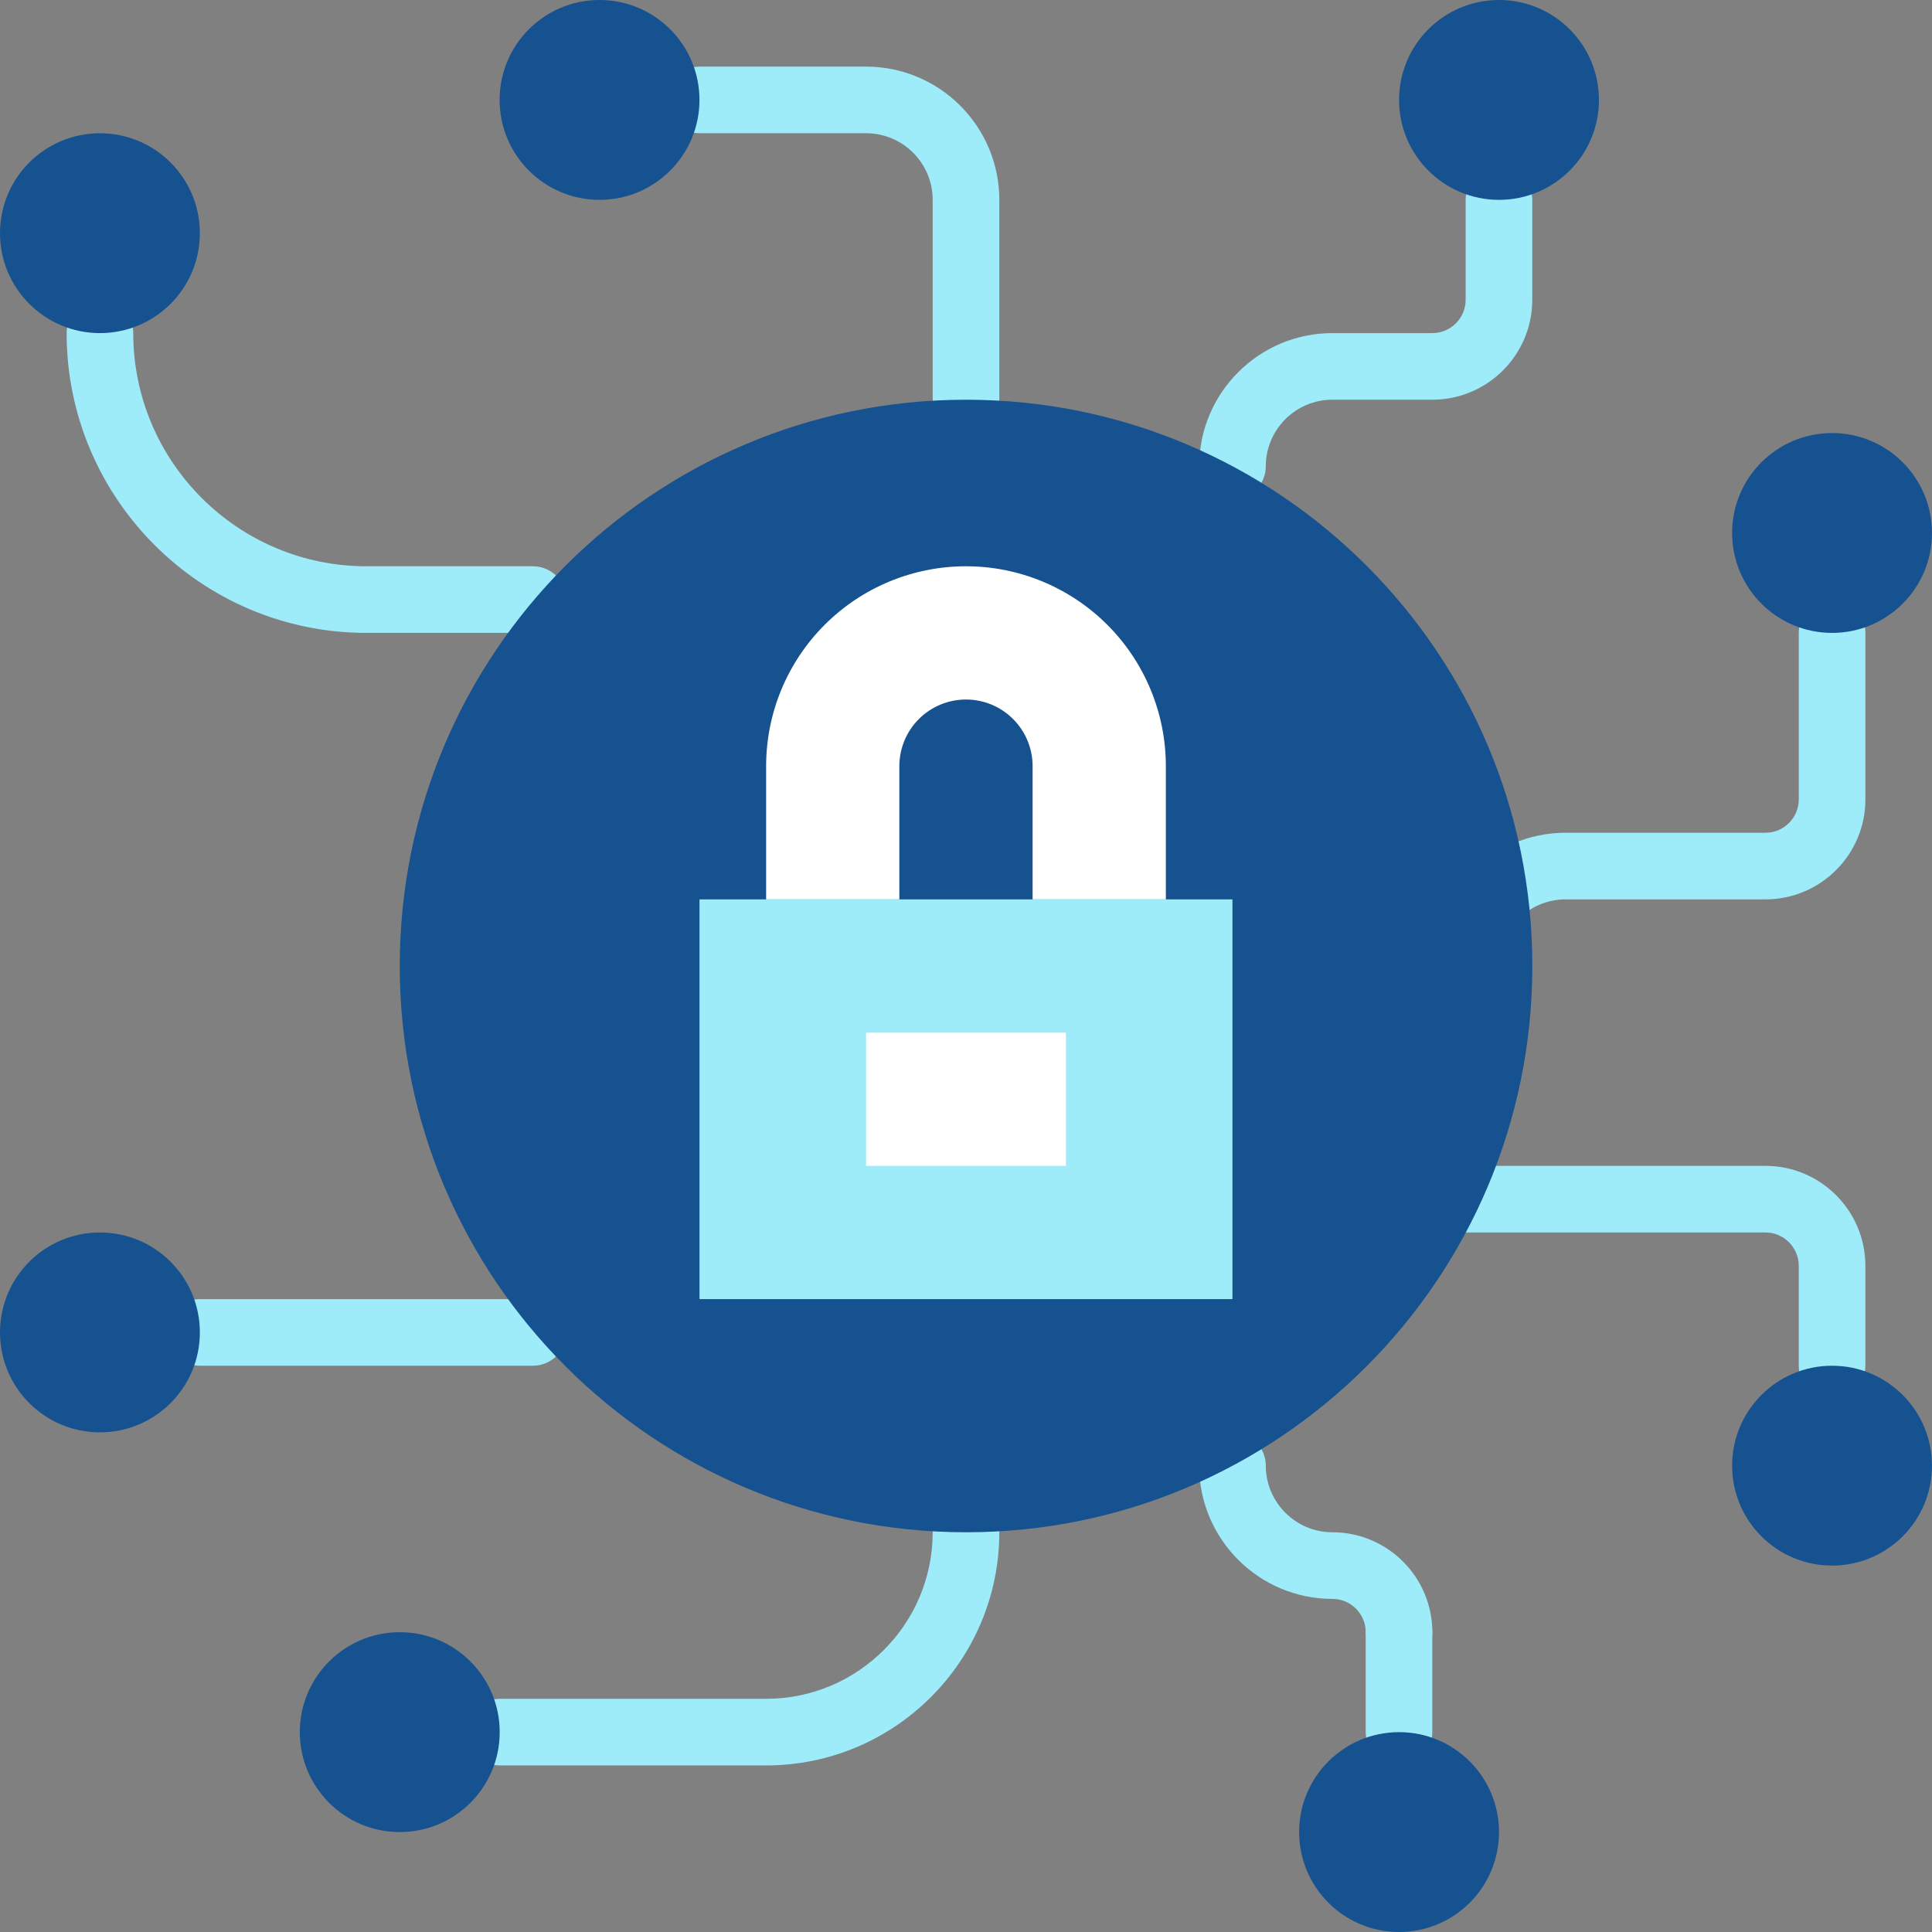
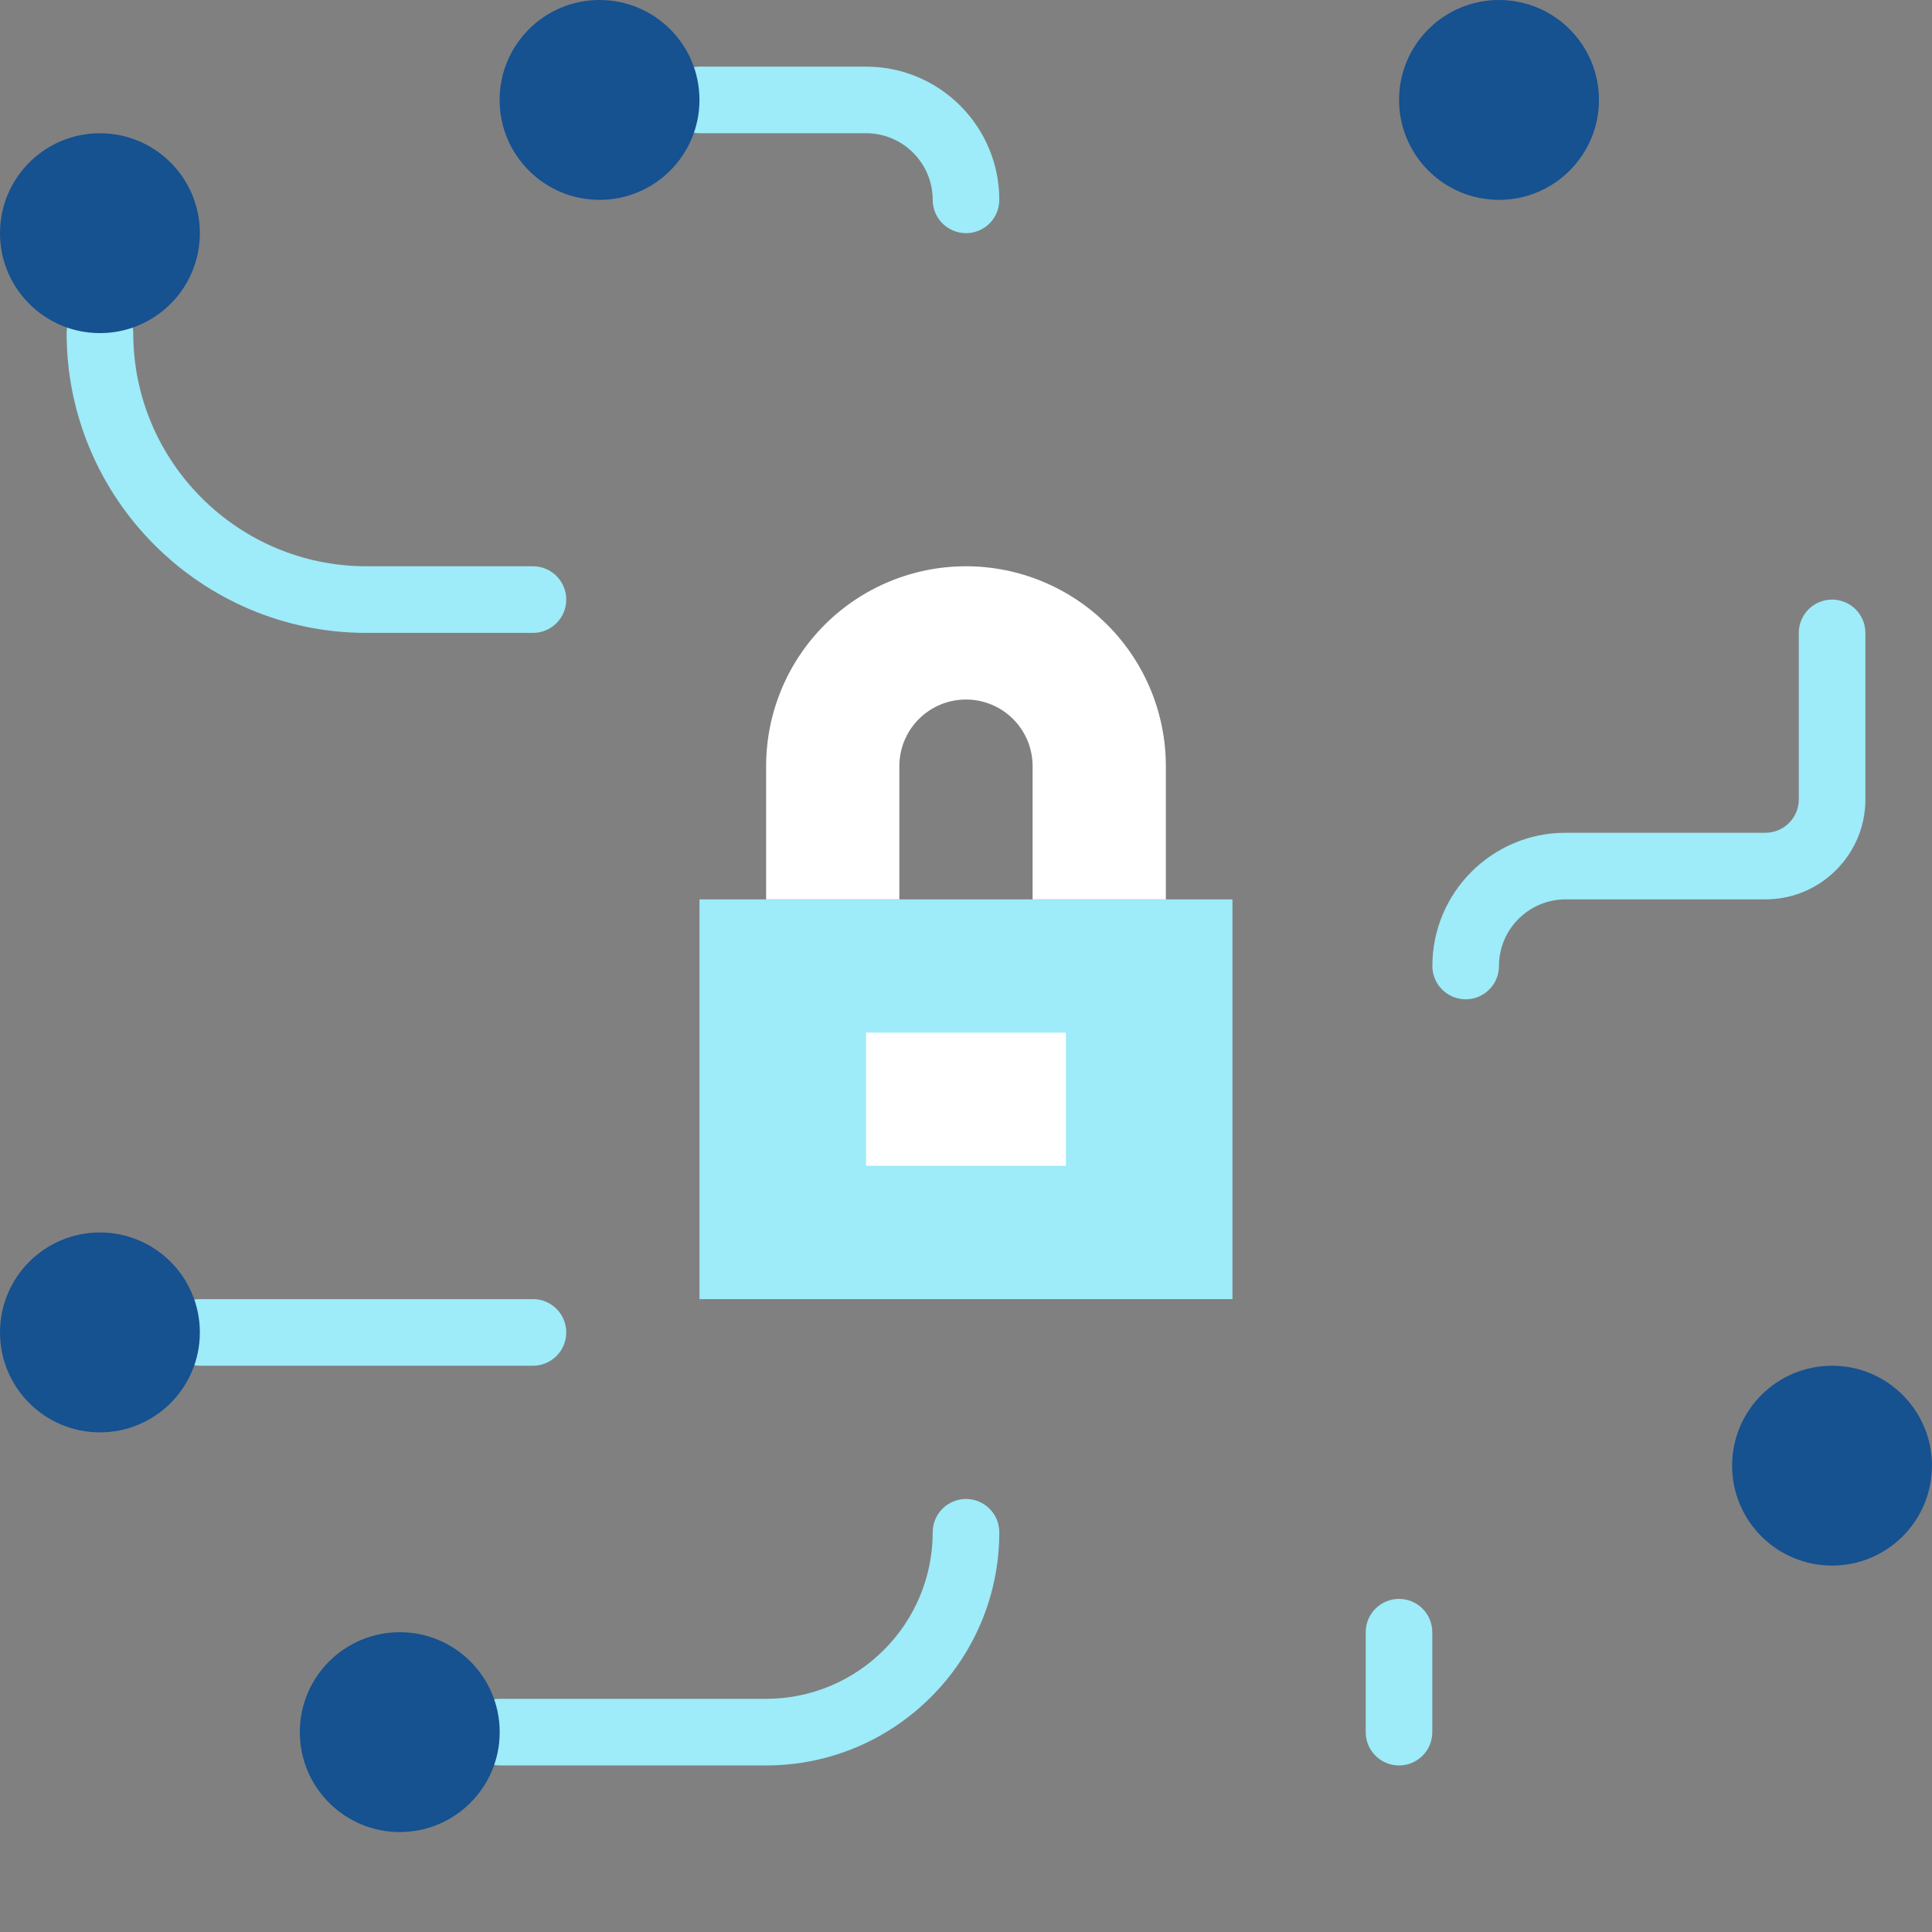
<svg xmlns="http://www.w3.org/2000/svg" width="70" height="70" viewBox="0 0 70 70" fill="none">
  <rect x="0" y="0" width="70" height="70" fill="#808080" stroke="none" />
  <g clip-path="url(#clip0_1554_8117)">
    <path d="M53.104 36.207C52.784 36.207 52.477 36.08 52.25 35.853C52.024 35.627 51.897 35.32 51.897 35C51.897 32.337 54.062 30.172 56.724 30.172H63.966C64.631 30.172 65.173 29.63 65.173 28.965V22.931C65.173 22.611 65.3 22.304 65.526 22.077C65.752 21.851 66.059 21.724 66.38 21.724C66.7 21.724 67.007 21.851 67.233 22.077C67.459 22.304 67.587 22.611 67.587 22.931V28.965C67.587 30.962 65.962 32.586 63.966 32.586H56.724C55.393 32.586 54.311 33.669 54.311 35C54.311 35.32 54.184 35.627 53.957 35.853C53.731 36.08 53.424 36.207 53.104 36.207ZM19.311 22.931H13.276C7.286 22.931 2.414 18.057 2.414 12.069C2.414 11.749 2.541 11.442 2.768 11.215C2.994 10.989 3.301 10.862 3.621 10.862C3.941 10.862 4.248 10.989 4.474 11.215C4.701 11.442 4.828 11.749 4.828 12.069C4.828 16.727 8.618 20.517 13.276 20.517H19.311C19.631 20.517 19.938 20.644 20.164 20.87C20.39 21.097 20.517 21.404 20.517 21.724C20.517 22.044 20.39 22.351 20.164 22.577C19.938 22.804 19.631 22.931 19.311 22.931ZM27.759 63.965H18.104C17.784 63.965 17.477 63.838 17.25 63.612C17.024 63.386 16.897 63.078 16.897 62.758C16.897 62.438 17.024 62.131 17.25 61.905C17.477 61.679 17.784 61.551 18.104 61.551H27.759C31.086 61.551 33.793 58.844 33.793 55.517C33.793 55.197 33.92 54.89 34.147 54.664C34.373 54.437 34.68 54.31 35 54.31C35.32 54.31 35.627 54.437 35.854 54.664C36.08 54.89 36.207 55.197 36.207 55.517C36.207 60.176 32.417 63.965 27.759 63.965ZM19.311 49.483H7.242C6.922 49.483 6.615 49.355 6.388 49.129C6.162 48.903 6.035 48.596 6.035 48.276C6.035 47.956 6.162 47.649 6.388 47.422C6.615 47.196 6.922 47.069 7.242 47.069H19.311C19.631 47.069 19.938 47.196 20.164 47.422C20.39 47.649 20.517 47.956 20.517 48.276C20.517 48.596 20.39 48.903 20.164 49.129C19.938 49.355 19.631 49.483 19.311 49.483ZM35 8.448C34.68 8.448 34.373 8.321 34.147 8.095C33.92 7.868 33.793 7.561 33.793 7.241C33.793 5.91 32.711 4.827 31.38 4.827H25.345C25.025 4.827 24.718 4.7 24.492 4.474C24.265 4.248 24.138 3.941 24.138 3.62C24.138 3.3 24.265 2.993 24.492 2.767C24.718 2.541 25.025 2.414 25.345 2.414H31.38C34.042 2.414 36.207 4.579 36.207 7.241C36.207 7.561 36.08 7.868 35.854 8.095C35.627 8.321 35.32 8.448 35 8.448Z" fill="#9EEBF9" />
-     <path d="M35 15.689C34.68 15.689 34.373 15.562 34.147 15.336C33.92 15.11 33.793 14.803 33.793 14.482V7.241C33.793 6.921 33.92 6.614 34.147 6.388C34.373 6.161 34.68 6.034 35 6.034C35.32 6.034 35.627 6.161 35.853 6.388C36.08 6.614 36.207 6.921 36.207 7.241V14.482C36.207 14.803 36.08 15.11 35.853 15.336C35.627 15.562 35.32 15.689 35 15.689ZM44.655 18.103C44.335 18.103 44.028 17.976 43.802 17.75C43.575 17.523 43.448 17.216 43.448 16.896C43.448 14.234 45.613 12.069 48.276 12.069H51.896C52.561 12.069 53.103 11.527 53.103 10.862V7.241C53.103 6.921 53.23 6.614 53.457 6.388C53.683 6.161 53.99 6.034 54.31 6.034C54.63 6.034 54.937 6.161 55.164 6.388C55.39 6.614 55.517 6.921 55.517 7.241V10.862C55.517 12.858 53.893 14.482 51.896 14.482H48.276C46.944 14.482 45.862 15.565 45.862 16.896C45.862 17.216 45.735 17.523 45.508 17.75C45.282 17.976 44.975 18.103 44.655 18.103ZM66.379 50.689C66.059 50.689 65.752 50.562 65.526 50.336C65.299 50.109 65.172 49.803 65.172 49.483V45.862C65.172 45.197 64.63 44.655 63.965 44.655H52.47C49.961 44.655 48.276 42.715 48.276 39.827C48.276 39.507 48.403 39.2 48.629 38.974C48.856 38.748 49.163 38.62 49.483 38.62C49.803 38.62 50.11 38.748 50.336 38.974C50.562 39.2 50.69 39.507 50.69 39.827C50.69 40.554 50.863 42.241 52.47 42.241H63.965C65.962 42.241 67.586 43.866 67.586 45.862V49.483C67.586 49.803 67.459 50.109 67.233 50.336C67.006 50.562 66.699 50.689 66.379 50.689ZM50.69 60.344C50.369 60.344 50.062 60.217 49.836 59.991C49.61 59.765 49.483 59.458 49.483 59.138C49.483 58.473 48.941 57.931 48.276 57.931C45.613 57.931 43.448 55.766 43.448 53.103C43.448 52.783 43.575 52.476 43.802 52.25C44.028 52.023 44.335 51.896 44.655 51.896C44.975 51.896 45.282 52.023 45.508 52.25C45.735 52.476 45.862 52.783 45.862 53.103C45.862 54.434 46.944 55.517 48.276 55.517C50.272 55.517 51.896 57.141 51.896 59.138C51.896 59.458 51.769 59.765 51.543 59.991C51.317 60.217 51.01 60.344 50.69 60.344Z" fill="#9EEBF9" />
    <path d="M3.621 12.069C5.62 12.069 7.241 10.448 7.241 8.448C7.241 6.449 5.62 4.828 3.621 4.828C1.621 4.828 0 6.449 0 8.448C0 10.448 1.621 12.069 3.621 12.069Z" fill="#165190" />
    <path d="M21.722 7.241C23.722 7.241 25.343 5.62 25.343 3.621C25.343 1.621 23.722 0 21.722 0C19.723 0 18.102 1.621 18.102 3.621C18.102 5.62 19.723 7.241 21.722 7.241Z" fill="#165190" />
-     <path d="M66.379 22.931C68.378 22.931 69.999 21.31 69.999 19.31C69.999 17.311 68.378 15.69 66.379 15.69C64.379 15.69 62.758 17.311 62.758 19.31C62.758 21.31 64.379 22.931 66.379 22.931Z" fill="#165190" />
    <path d="M66.379 56.724C68.378 56.724 69.999 55.103 69.999 53.104C69.999 51.104 68.378 49.483 66.379 49.483C64.379 49.483 62.758 51.104 62.758 53.104C62.758 55.103 64.379 56.724 66.379 56.724Z" fill="#165190" />
    <path d="M14.484 66.379C16.484 66.379 18.105 64.758 18.105 62.758C18.105 60.759 16.484 59.138 14.484 59.138C12.484 59.138 10.863 60.759 10.863 62.758C10.863 64.758 12.484 66.379 14.484 66.379Z" fill="#165190" />
    <path d="M3.621 51.897C5.62 51.897 7.241 50.276 7.241 48.276C7.241 46.276 5.62 44.655 3.621 44.655C1.621 44.655 0 46.276 0 48.276C0 50.276 1.621 51.897 3.621 51.897Z" fill="#165190" />
    <path d="M54.312 7.241C56.312 7.241 57.933 5.62 57.933 3.621C57.933 1.621 56.312 0 54.312 0C52.312 0 50.691 1.621 50.691 3.621C50.691 5.62 52.312 7.241 54.312 7.241Z" fill="#165190" />
-     <path d="M35.002 55.517C46.333 55.517 55.519 46.331 55.519 35C55.519 23.669 46.333 14.483 35.002 14.483C23.67 14.483 14.484 23.669 14.484 35C14.484 46.331 23.67 55.517 35.002 55.517Z" fill="#165190" />
    <path d="M50.689 63.966C50.368 63.966 50.062 63.839 49.835 63.612C49.609 63.386 49.482 63.079 49.482 62.759V59.138C49.482 58.818 49.609 58.511 49.835 58.285C50.062 58.058 50.368 57.931 50.689 57.931C51.009 57.931 51.316 58.058 51.542 58.285C51.768 58.511 51.895 58.818 51.895 59.138V62.759C51.895 63.079 51.768 63.386 51.542 63.612C51.316 63.839 51.009 63.966 50.689 63.966ZM25.344 32.586H44.654V47.069H25.344V32.586Z" fill="#9EEBF9" />
    <path d="M31.378 37.414H38.62V42.241H31.378V37.414ZM34.999 20.517C33.079 20.517 31.237 21.28 29.879 22.638C28.521 23.996 27.758 25.838 27.758 27.759V32.586H32.585V27.759C32.585 27.118 32.84 26.504 33.292 26.052C33.745 25.599 34.359 25.345 34.999 25.345C35.639 25.345 36.253 25.599 36.706 26.052C37.159 26.504 37.413 27.118 37.413 27.759V32.586H42.241V27.759C42.241 25.838 41.478 23.996 40.12 22.638C38.762 21.28 36.92 20.517 34.999 20.517Z" fill="white" />
-     <path d="M50.691 70C52.691 70 54.312 68.379 54.312 66.379C54.312 64.38 52.691 62.759 50.691 62.759C48.691 62.759 47.07 64.38 47.07 66.379C47.07 68.379 48.691 70 50.691 70Z" fill="#165190" />
  </g>
  <defs>
    <clipPath id="clip0_1554_8117">
      <rect width="70" height="70" fill="white" />
    </clipPath>
  </defs>
</svg>